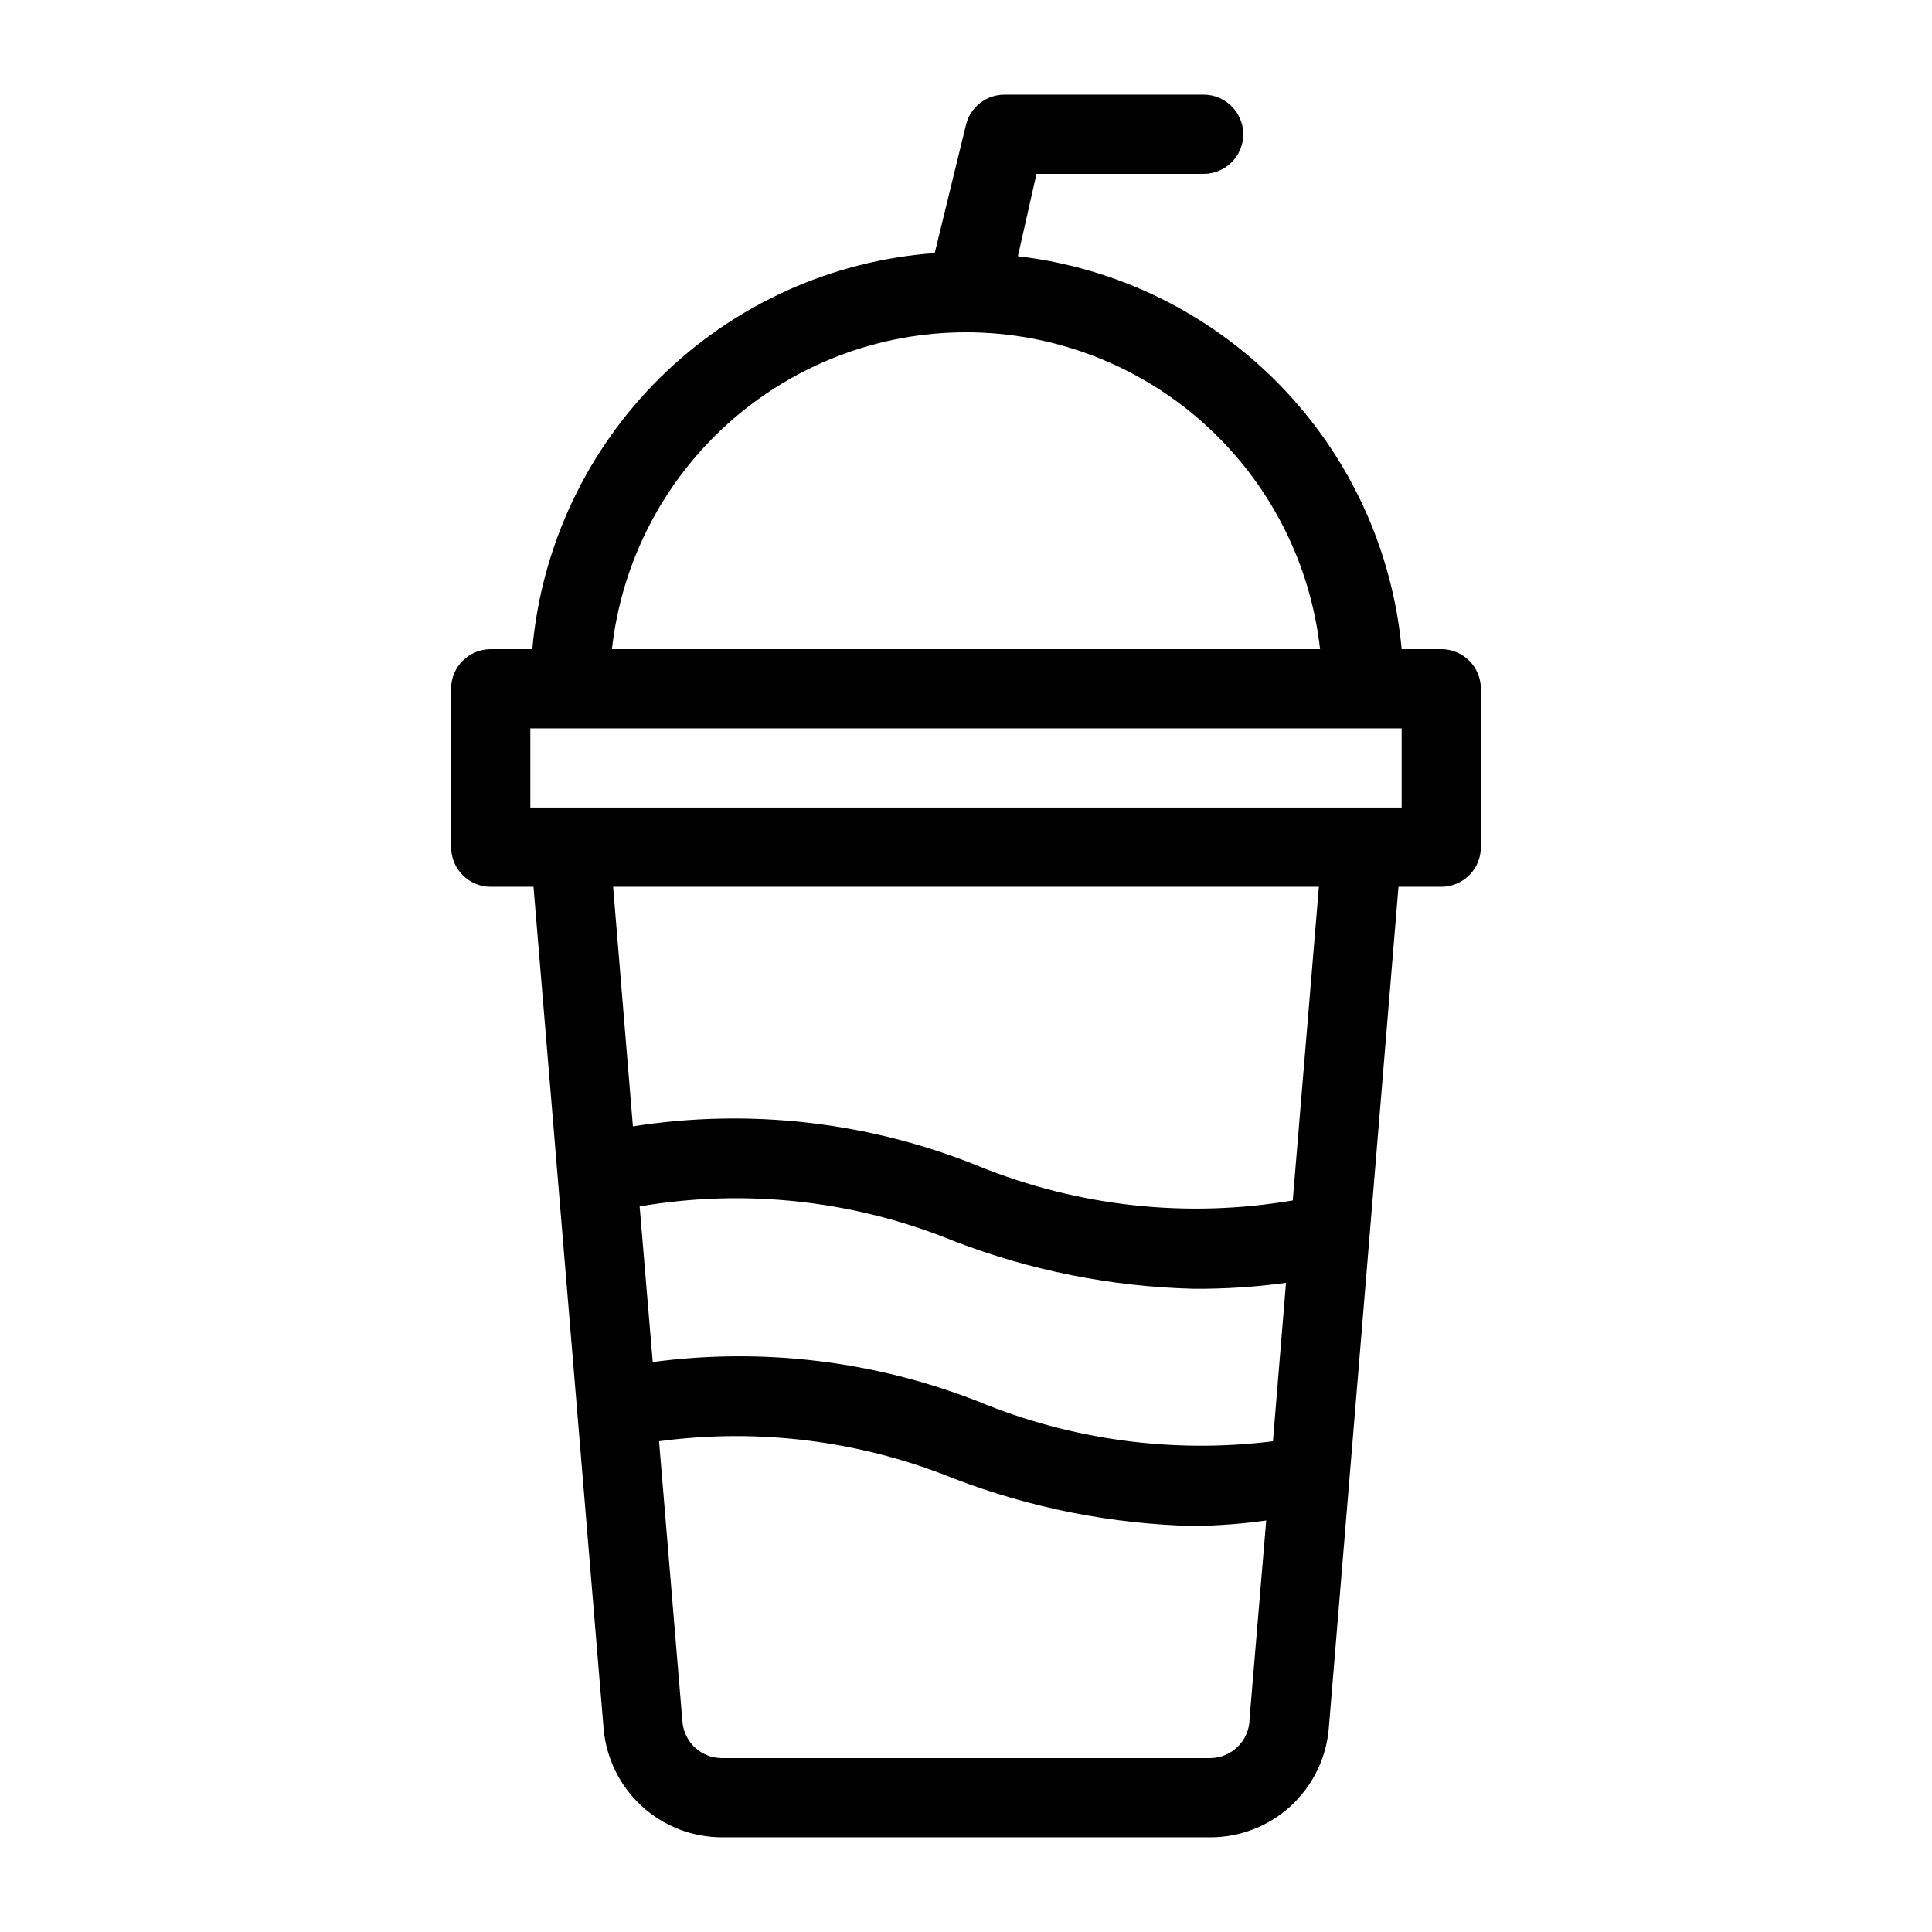
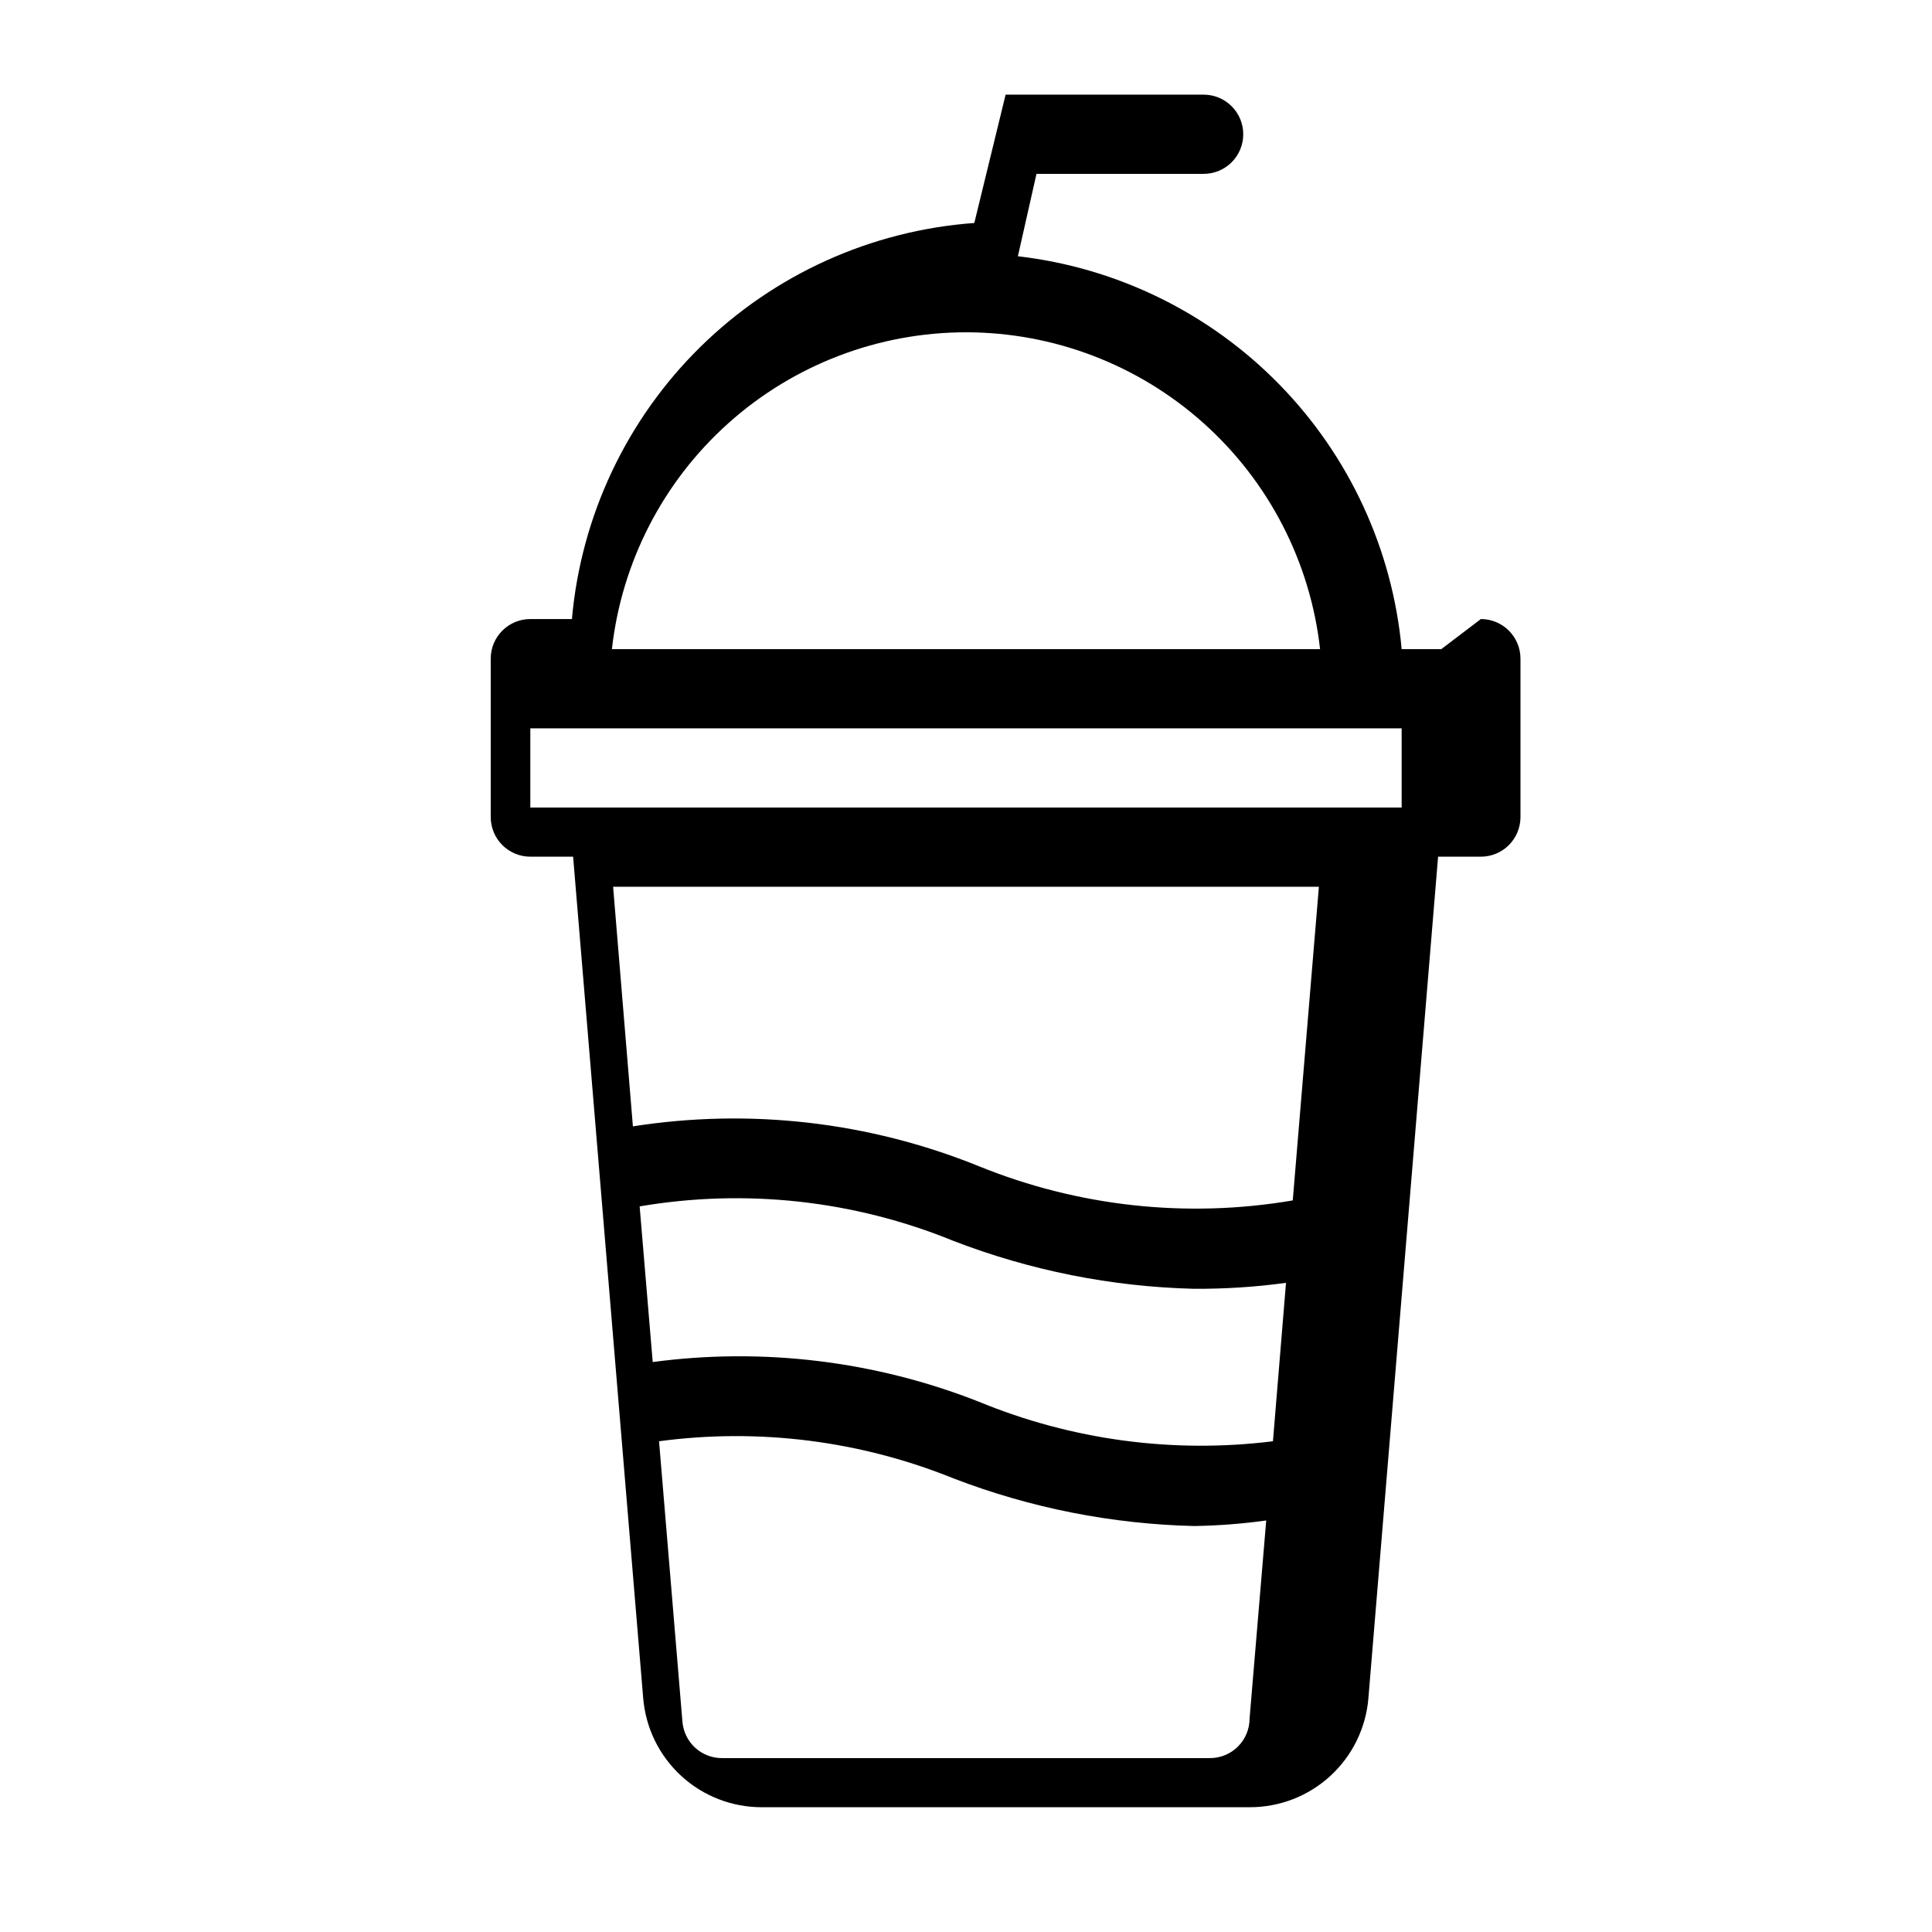
<svg xmlns="http://www.w3.org/2000/svg" fill="#000000" width="800px" height="800px" version="1.1" viewBox="144 144 512 512">
-   <path d="m525.95 316.03h-10.496c-2.426-26.395-13.859-51.148-32.379-70.105-18.52-18.961-42.996-30.973-69.324-34.016l4.93-21.832h44.297c5.797 0 10.496-4.699 10.496-10.496s-4.699-10.496-10.496-10.496h-52.48c-4.941-0.145-9.312 3.18-10.496 7.977l-8.293 34.008c-27.344 1.984-53.086 13.637-72.625 32.867-19.535 19.23-31.594 44.785-34.016 72.094h-11.02c-5.797 0-10.496 4.699-10.496 10.496v41.984c0 2.781 1.105 5.453 3.074 7.422s4.637 3.074 7.422 3.074h11.336l18.578 223.04c0.66 7.887 4.266 15.238 10.102 20.59 5.832 5.348 13.469 8.301 21.387 8.273h129.2c7.918 0.027 15.555-2.926 21.387-8.273 5.836-5.352 9.445-12.703 10.102-20.59l18.473-223.04h11.336c2.785 0 5.457-1.105 7.422-3.074 1.969-1.969 3.074-4.641 3.074-7.422v-41.984c0-2.785-1.105-5.453-3.074-7.422-1.965-1.969-4.637-3.074-7.422-3.074zm-125.95-83.969c23.227 0.012 45.637 8.578 62.945 24.07 17.312 15.488 28.309 36.812 30.887 59.898h-187.67c2.582-23.086 13.578-44.41 30.887-59.898 17.309-15.492 39.719-24.059 62.949-24.07zm81.344 293.89v-0.004c-26.465 3.297-53.336-0.32-77.988-10.496-27.43-10.789-57.164-14.398-86.379-10.496l-3.465-41.25v0.004c28.02-4.781 56.816-1.617 83.129 9.129 20.348 7.859 41.902 12.156 63.711 12.703 8.18 0.055 16.352-0.469 24.453-1.578zm-16.688 83.969-129.31-0.004c-5.484 0.02-10.059-4.188-10.496-9.656l-6.195-74.312c26.445-3.551 53.363-0.148 78.094 9.867 20.355 7.824 41.906 12.082 63.711 12.598 6.391-0.102 12.77-0.59 19.102-1.473l-4.41 52.48c0 5.797-4.699 10.496-10.496 10.496zm21.938-147.79h-0.004c-28.086 4.781-56.953 1.621-83.336-9.133-28.996-11.719-60.633-15.348-91.527-10.496l-5.246-63.5h187.04zm28.859-104.12h-230.91v-20.992h230.91z" />
+   <path d="m525.95 316.03h-10.496c-2.426-26.395-13.859-51.148-32.379-70.105-18.52-18.961-42.996-30.973-69.324-34.016l4.93-21.832h44.297c5.797 0 10.496-4.699 10.496-10.496s-4.699-10.496-10.496-10.496h-52.48l-8.293 34.008c-27.344 1.984-53.086 13.637-72.625 32.867-19.535 19.23-31.594 44.785-34.016 72.094h-11.02c-5.797 0-10.496 4.699-10.496 10.496v41.984c0 2.781 1.105 5.453 3.074 7.422s4.637 3.074 7.422 3.074h11.336l18.578 223.04c0.66 7.887 4.266 15.238 10.102 20.59 5.832 5.348 13.469 8.301 21.387 8.273h129.2c7.918 0.027 15.555-2.926 21.387-8.273 5.836-5.352 9.445-12.703 10.102-20.59l18.473-223.04h11.336c2.785 0 5.457-1.105 7.422-3.074 1.969-1.969 3.074-4.641 3.074-7.422v-41.984c0-2.785-1.105-5.453-3.074-7.422-1.965-1.969-4.637-3.074-7.422-3.074zm-125.95-83.969c23.227 0.012 45.637 8.578 62.945 24.07 17.312 15.488 28.309 36.812 30.887 59.898h-187.67c2.582-23.086 13.578-44.41 30.887-59.898 17.309-15.492 39.719-24.059 62.949-24.07zm81.344 293.89v-0.004c-26.465 3.297-53.336-0.32-77.988-10.496-27.43-10.789-57.164-14.398-86.379-10.496l-3.465-41.25v0.004c28.02-4.781 56.816-1.617 83.129 9.129 20.348 7.859 41.902 12.156 63.711 12.703 8.18 0.055 16.352-0.469 24.453-1.578zm-16.688 83.969-129.31-0.004c-5.484 0.02-10.059-4.188-10.496-9.656l-6.195-74.312c26.445-3.551 53.363-0.148 78.094 9.867 20.355 7.824 41.906 12.082 63.711 12.598 6.391-0.102 12.77-0.59 19.102-1.473l-4.41 52.48c0 5.797-4.699 10.496-10.496 10.496zm21.938-147.79h-0.004c-28.086 4.781-56.953 1.621-83.336-9.133-28.996-11.719-60.633-15.348-91.527-10.496l-5.246-63.5h187.04zm28.859-104.12h-230.91v-20.992h230.91z" />
</svg>